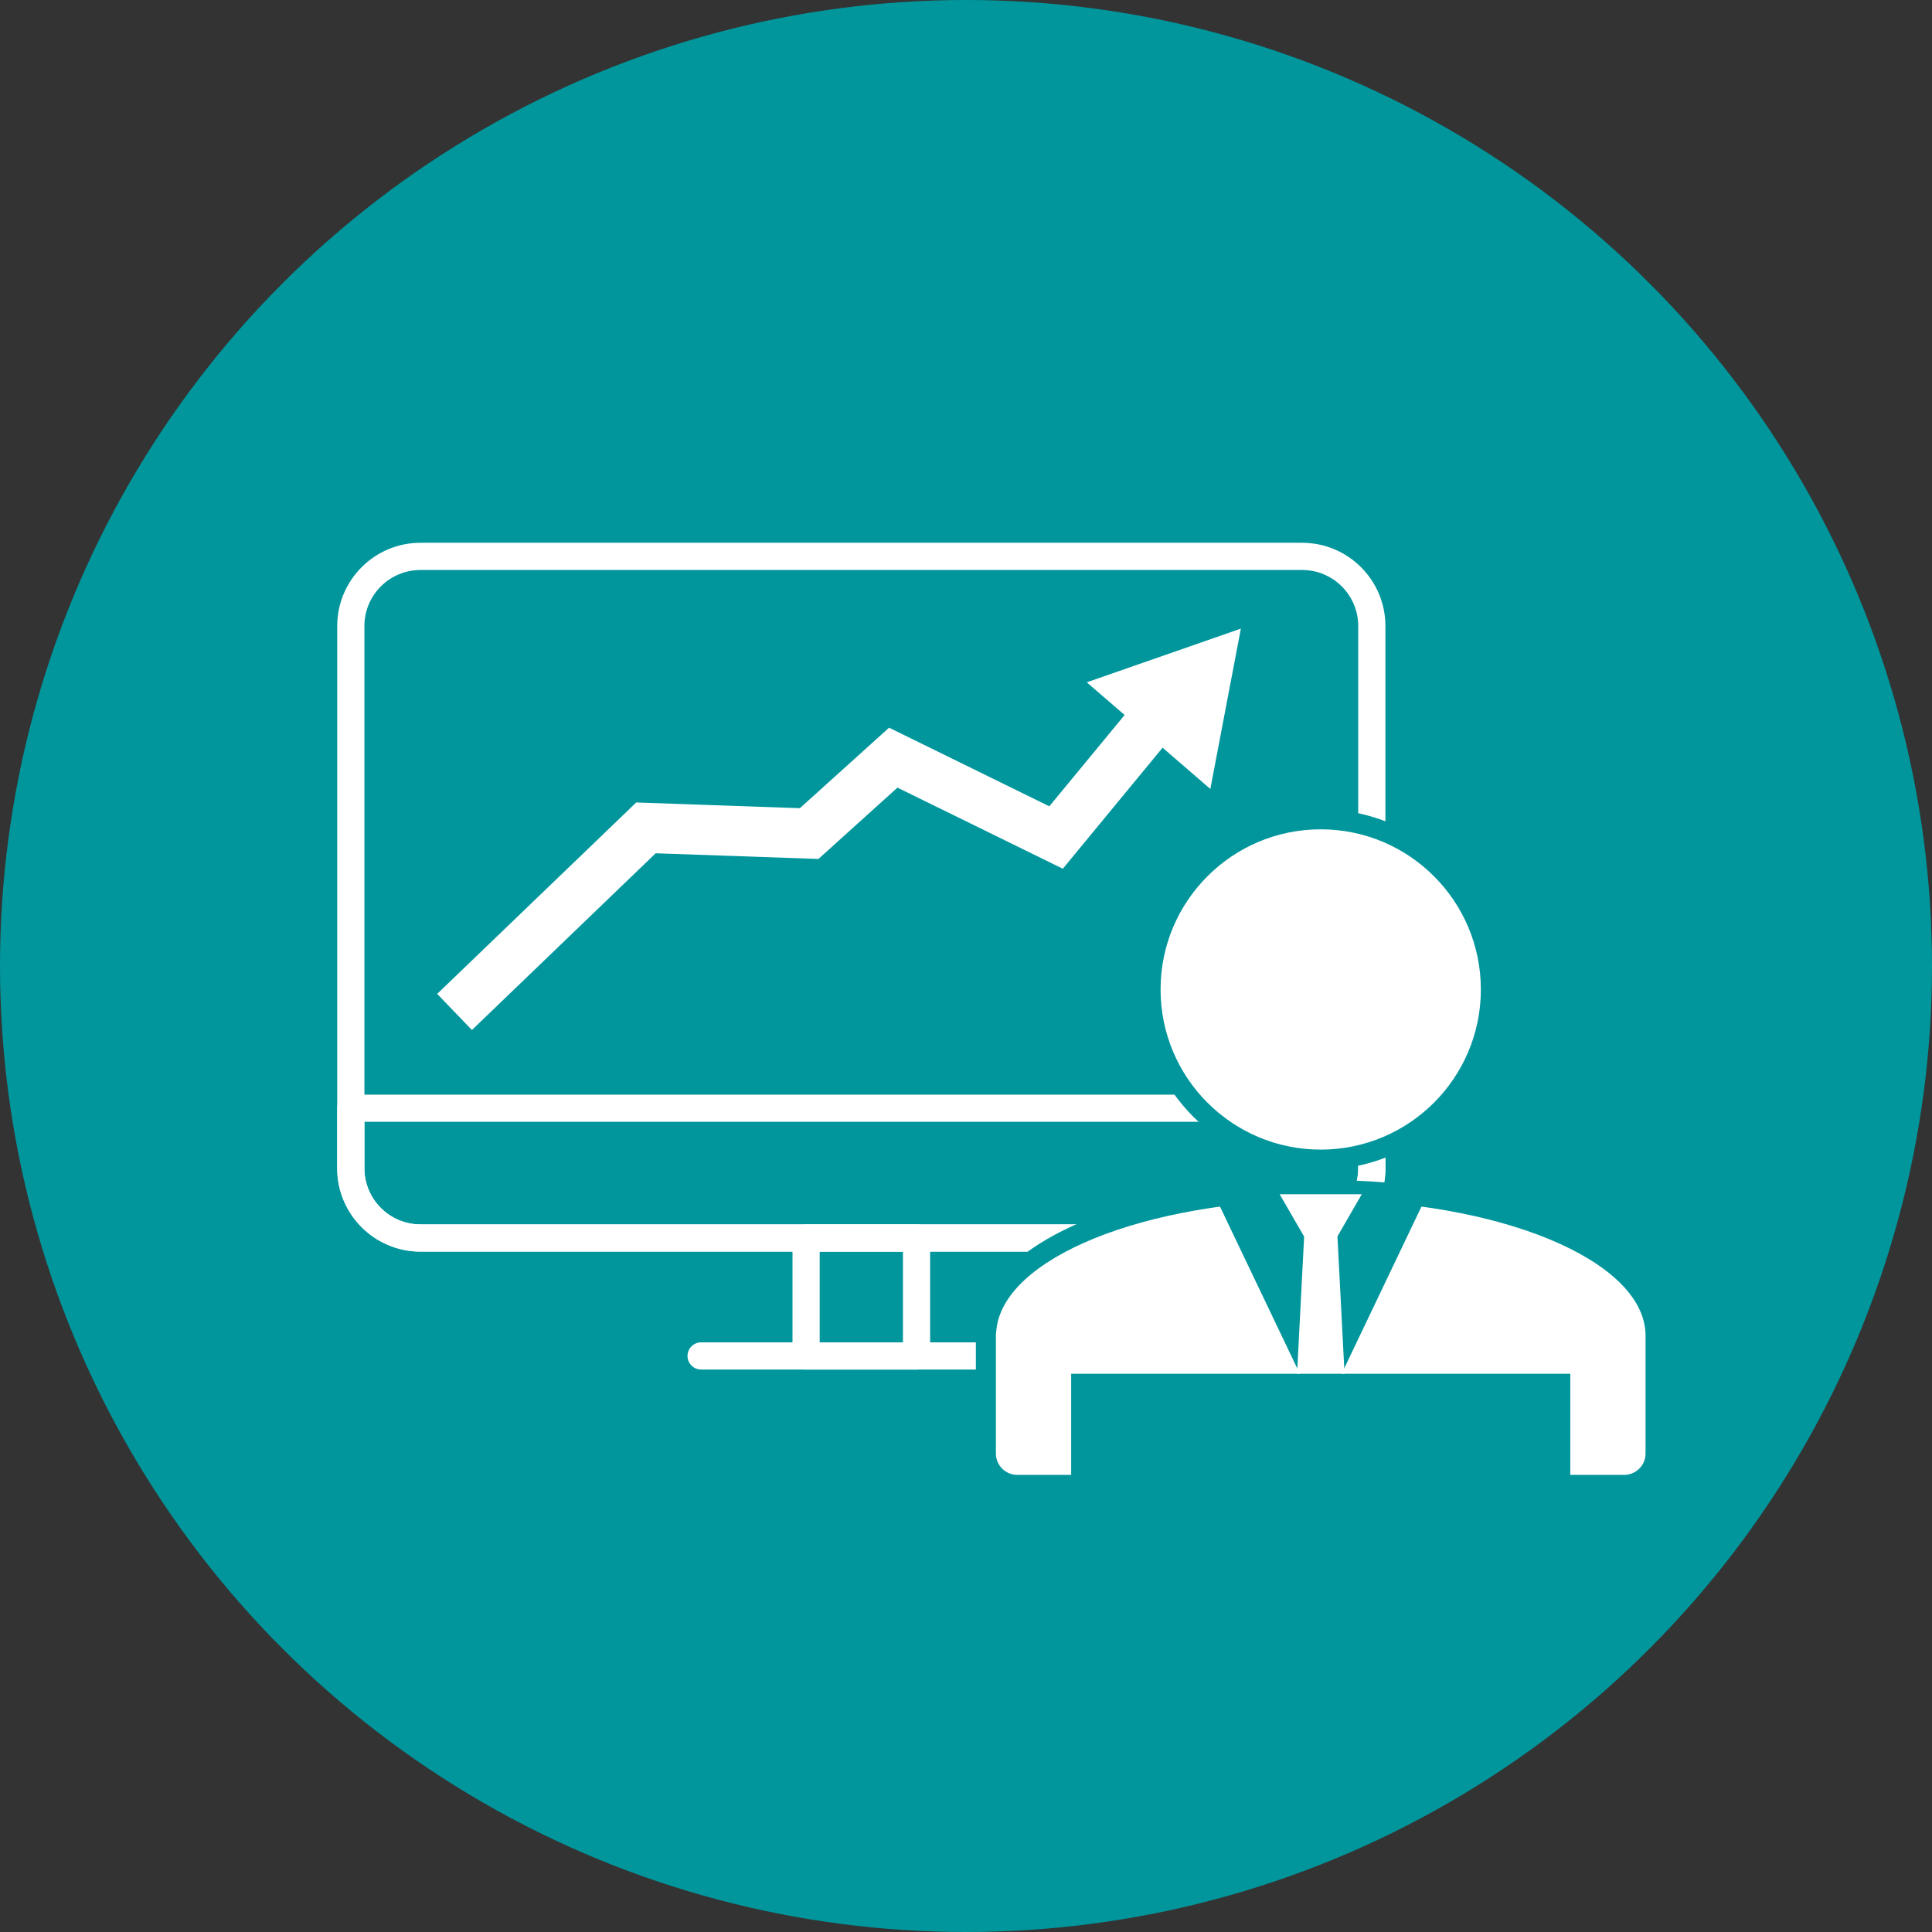
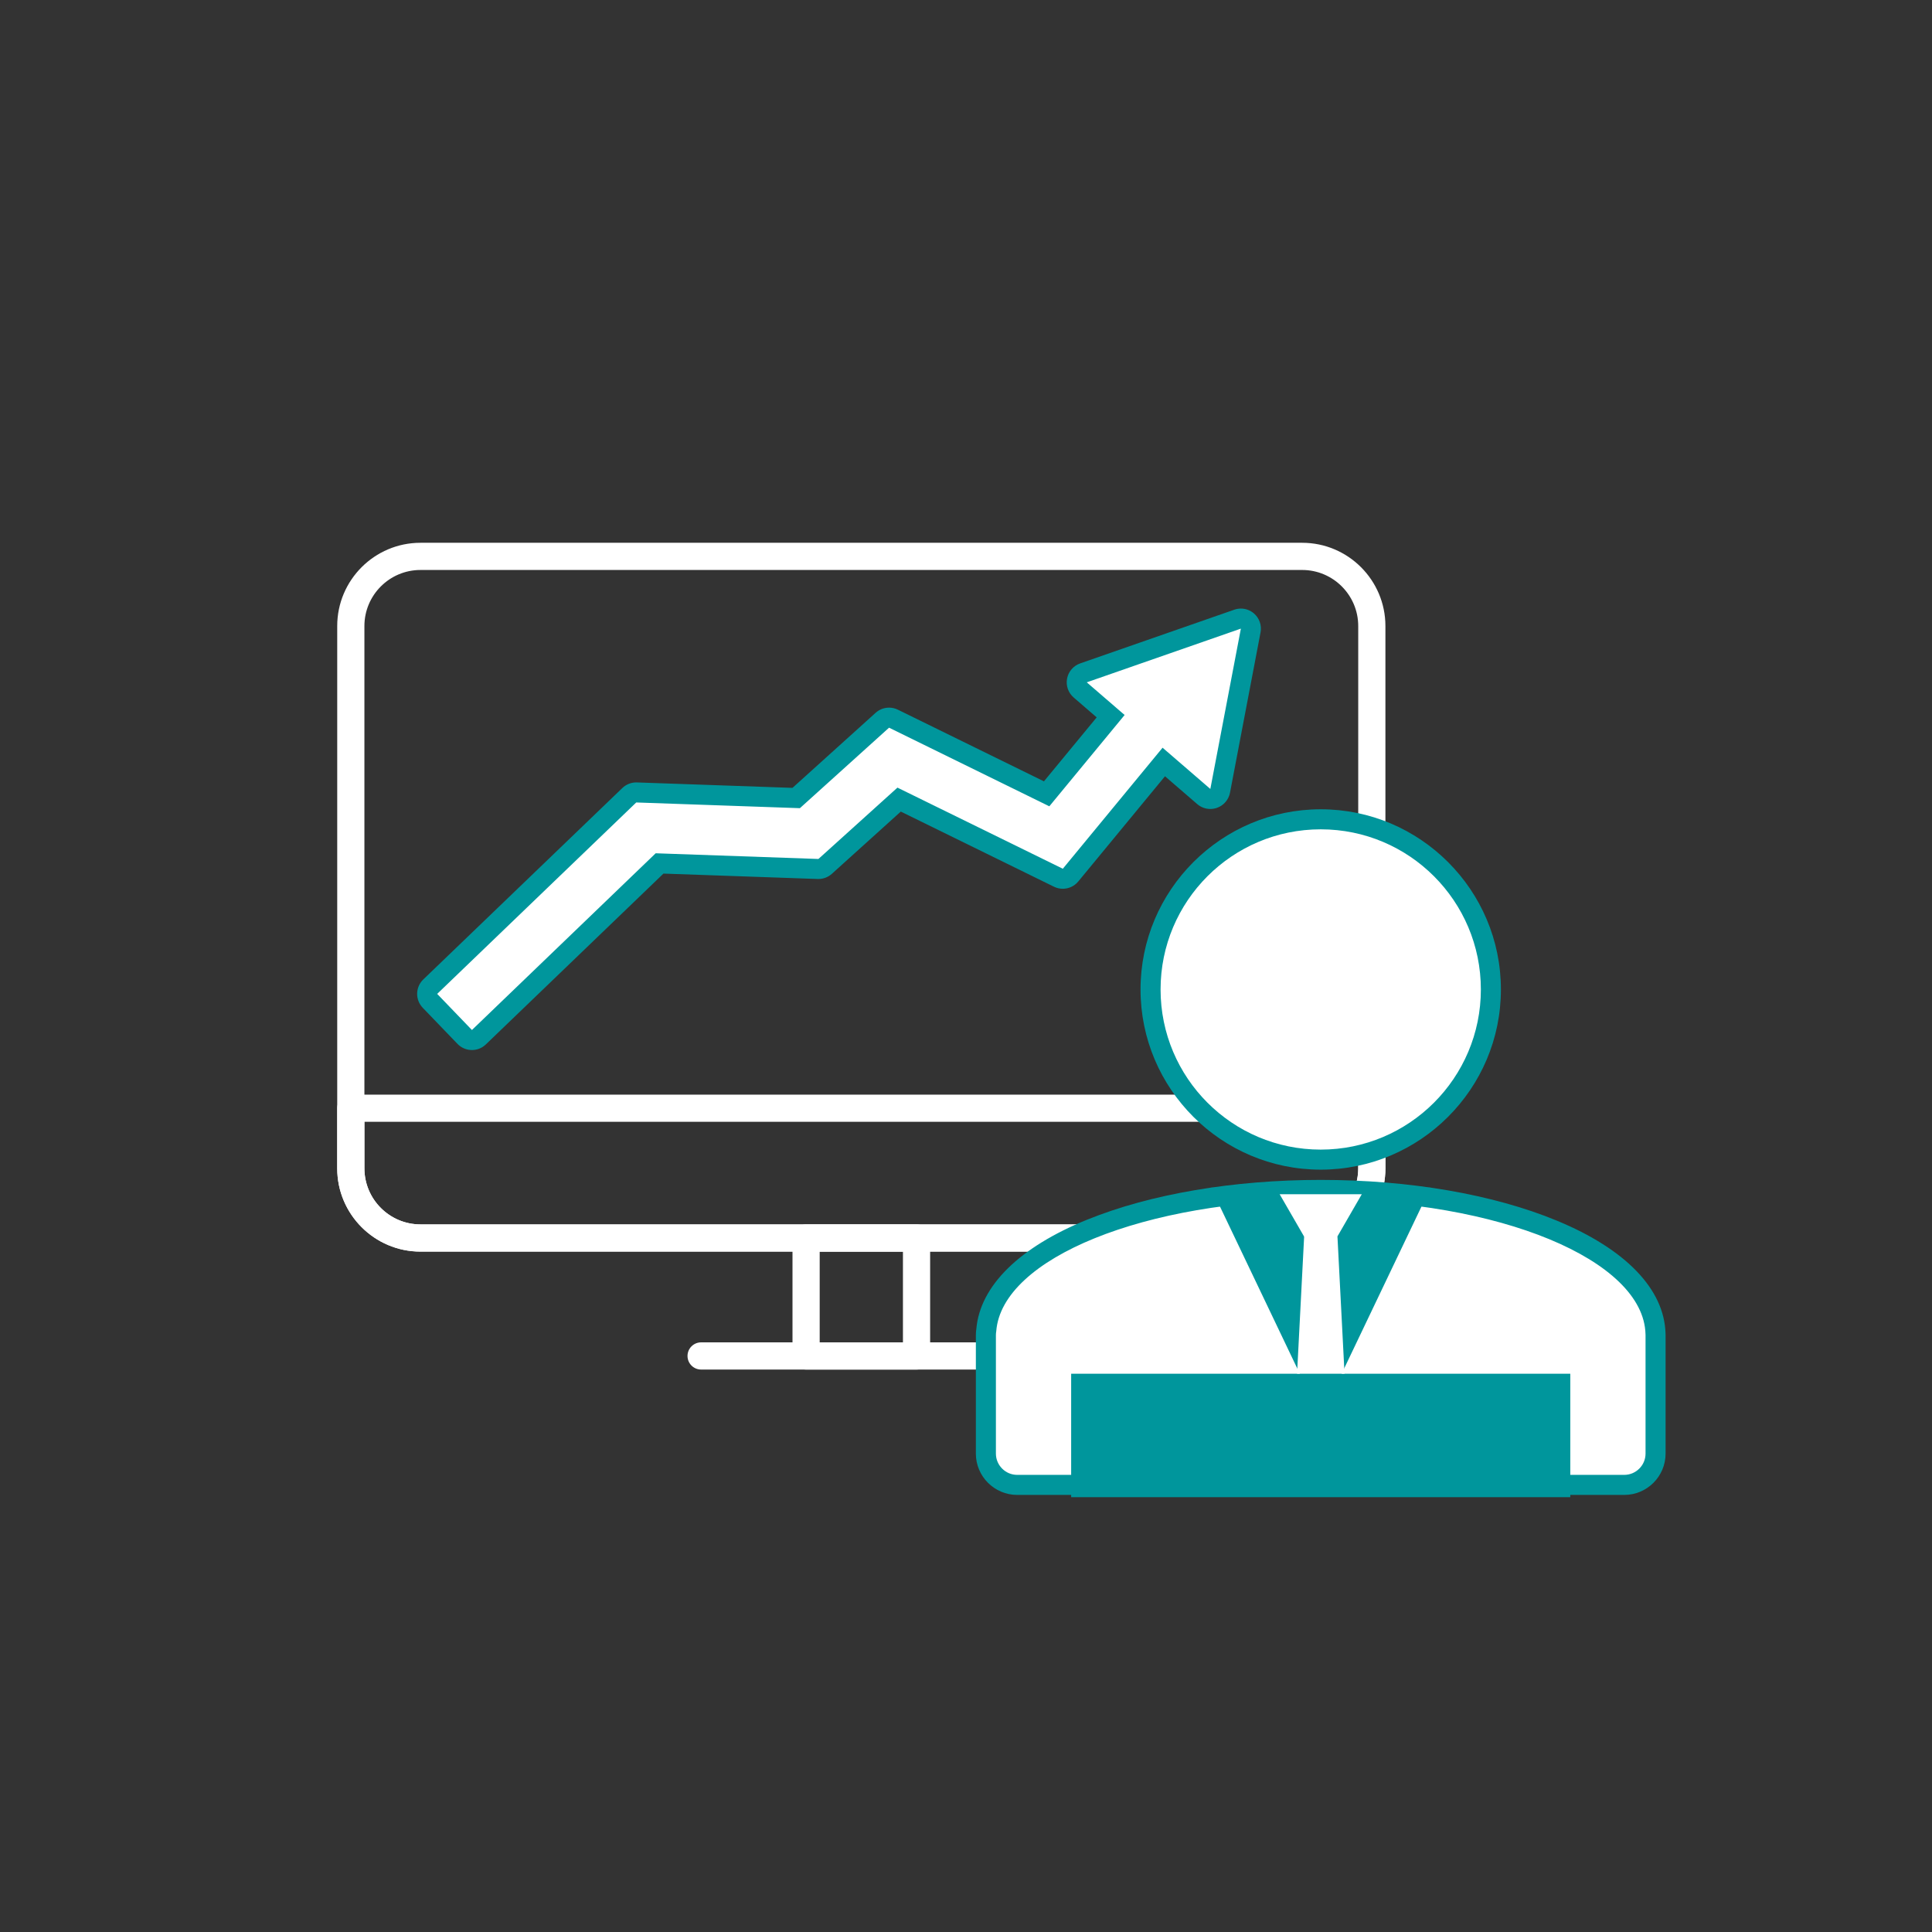
<svg xmlns="http://www.w3.org/2000/svg" id="a" data-name="—ÎÓÈ_1" viewBox="0 0 546.492 546.492">
  <rect x="0" y="0" width="546.492" height="546.492" fill="#333333" stroke="none" />
-   <circle cx="273.246" cy="273.246" r="273.246" fill="#00969c" />
  <g>
    <path d="M133.496,294.186c-.743,0-1.486-.291-2.043-.869l-9.829-10.214c-.521-.542-.806-1.269-.791-2.021s.327-1.467,.869-1.988l56.308-54.147c.529-.509,1.233-.792,1.965-.792,.033,0,45.242,1.578,45.242,1.578l24.37-22.001c.532-.48,1.212-.73,1.9-.73,.424,0,.851,.096,1.247,.29l43.324,21.253,18.108-21.961-8.609-7.431c-.767-.661-1.122-1.682-.933-2.676,.189-.995,.896-1.813,1.852-2.146l43.589-15.191c.304-.106,.619-.158,.933-.158,.67,0,1.329,.237,1.852,.688,.767,.662,1.122,1.682,.933,2.677l-8.637,45.349c-.189,.995-.896,1.813-1.852,2.146-.305,.106-.619,.158-.933,.158-.67,0-1.329-.238-1.853-.689l-11.315-9.768-26.371,31.995c-.553,.671-1.362,1.032-2.188,1.032-.422,0-.849-.095-1.247-.29l-45.055-22.099-20.929,18.895c-.521,.471-1.199,.73-1.899,.73-.033,0-44.934-1.569-44.934-1.569l-51.109,49.157c-.55,.528-1.258,.792-1.965,.792Z" fill="#fff" />
    <path d="M350.997,177.816l-8.637,45.349-13.511-11.663-28.216,34.233-46.777-22.944-22.354,20.181-46.034-1.61-51.974,49.989-9.829-10.214,56.307-54.147,46.29,1.616,25.222-22.769,45.334,22.239,21.296-25.828-10.708-9.241,43.589-15.191m-.001-5.669c-.626,0-1.256,.104-1.865,.316l-43.589,15.192c-1.912,.666-3.324,2.303-3.703,4.292-.379,1.989,.332,4.03,1.865,5.353l6.511,5.619-14.92,18.095-41.313-20.266c-.794-.389-1.648-.579-2.496-.58-1.375,0-2.736,.5-3.8,1.461l-23.518,21.231-43.997-1.536c-.066-.002-.132-.004-.198-.004-1.463,0-2.872,.566-3.929,1.583l-56.307,54.147c-1.084,1.042-1.709,2.473-1.739,3.977-.029,1.504,.54,2.957,1.583,4.041l9.829,10.214c1.113,1.156,2.598,1.738,4.086,1.738,1.414,0,2.83-.526,3.929-1.583l50.244-48.326,43.636,1.526c.066,.002,.132,.003,.198,.003,1.401,0,2.755-.519,3.799-1.461l19.504-17.609,43.33,21.253c.797,.391,1.65,.58,2.494,.58,1.652,0,3.272-.723,4.377-2.064l24.527-29.757,9.121,7.873c1.045,.902,2.365,1.378,3.705,1.378,.626,0,1.256-.104,1.864-.316,1.913-.666,3.325-2.303,3.704-4.293l8.637-45.349c.379-1.99-.332-4.03-1.866-5.353-1.045-.902-2.364-1.377-3.704-1.377h0Z" fill="#00969c" />
  </g>
  <g>
    <path d="M368.339,354.03H118.931c-12.982,0-23.544-10.563-23.544-23.544V177.079c0-12.981,10.562-23.544,23.544-23.544h249.408c12.982,0,23.544,10.563,23.544,23.544v153.407c0,12.981-10.562,23.544-23.544,23.544ZM118.931,161.226c-8.742,0-15.853,7.113-15.853,15.853v153.407c0,8.74,7.112,15.853,15.853,15.853h249.408c8.742,0,15.853-7.113,15.853-15.853V177.079c0-8.74-7.112-15.853-15.853-15.853H118.931Z" fill="#fff" />
    <path d="M368.339,354.03H118.931c-12.982,0-23.544-10.563-23.544-23.544v-17.01c0-2.123,1.722-3.846,3.846-3.846H388.038c2.124,0,3.846,1.722,3.846,3.846v17.01c0,12.981-10.562,23.544-23.544,23.544Zm-265.261-36.709v13.164c0,8.74,7.112,15.853,15.853,15.853h249.408c8.742,0,15.853-7.113,15.853-15.853v-13.164H103.078Z" fill="#fff" />
    <path d="M259.255,387.396h-31.241c-2.124,0-3.846-1.722-3.846-3.846v-33.366c0-2.123,1.722-3.846,3.846-3.846h31.241c2.124,0,3.846,1.722,3.846,3.846v33.366c0,2.123-1.722,3.846-3.846,3.846Zm-27.395-7.691h23.549v-25.675h-23.549v25.675Z" fill="#fff" />
    <path d="M288.953,387.396h-90.636c-2.124,0-3.846-1.722-3.846-3.846s1.722-3.846,3.846-3.846h90.636c2.124,0,3.846,1.723,3.846,3.846s-1.722,3.846-3.846,3.846Z" fill="#fff" />
  </g>
  <g>
    <g>
      <path d="M373.583,328.017c-26.541,0-48.134-21.593-48.134-48.134s21.593-48.135,48.134-48.135,48.134,21.594,48.134,48.135-21.593,48.134-48.134,48.134Z" fill="#fff" />
      <path d="M373.583,234.584c25.018,0,45.299,20.281,45.299,45.299s-20.281,45.299-45.299,45.299-45.299-20.281-45.299-45.299,20.281-45.299,45.299-45.299m0-5.669c-28.104,0-50.969,22.864-50.969,50.969s22.864,50.969,50.969,50.969,50.969-22.864,50.969-50.969-22.864-50.969-50.969-50.969h0Z" fill="#00969c" />
    </g>
    <g>
      <path d="M287.723,420.023c-4.882,0-8.854-3.973-8.854-8.855v-33.521c0-.467,.039-.94,.118-1.442,.922-11.068,11.427-21.214,29.601-28.582,17.561-7.119,40.654-11.04,65.026-11.04,52.471,0,94.014,17.854,94.671,40.663,.01,.134,.014,.267,.014,.401v33.521c0,4.883-3.973,8.855-8.854,8.855h-171.721Z" fill="#fff" />
      <path d="M373.614,339.418c50.41,0,91.34,16.97,91.84,37.99,.01,.08,.01,.16,.01,.24v33.52c0,3.31-2.71,6.02-6.02,6.02h-171.72c-3.31,0-6.02-2.71-6.02-6.02v-33.52c0-.38,.04-.75,.1-1.1,1.58-20.62,42.08-37.13,91.81-37.13m0-5.669c-24.728,0-48.2,3.994-66.091,11.248-19.161,7.768-30.282,18.723-31.351,30.87-.092,.612-.137,1.197-.137,1.782v33.52c0,6.446,5.244,11.689,11.689,11.689h171.72c6.446,0,11.689-5.244,11.689-11.689v-33.52c0-.113,0-.307-.017-.555-.398-12.48-11.29-23.767-30.698-31.801-17.983-7.444-41.708-11.543-66.805-11.543h0Z" fill="#00969c" />
    </g>
    <rect x="302.992" y="388.579" width="141.184" height="34.919" fill="#00969c" />
    <polygon points="373.584 400.975 342.54 335.959 404.628 335.959 373.584 400.975" fill="#00969c" />
    <polygon points="373.583 357.923 361.969 337.806 385.198 337.806 373.583 357.923" fill="#fff" />
    <polygon points="380.319 388.579 366.891 388.579 368.891 349.796 378.319 349.796 380.319 388.579" fill="#fff" />
  </g>
</svg>